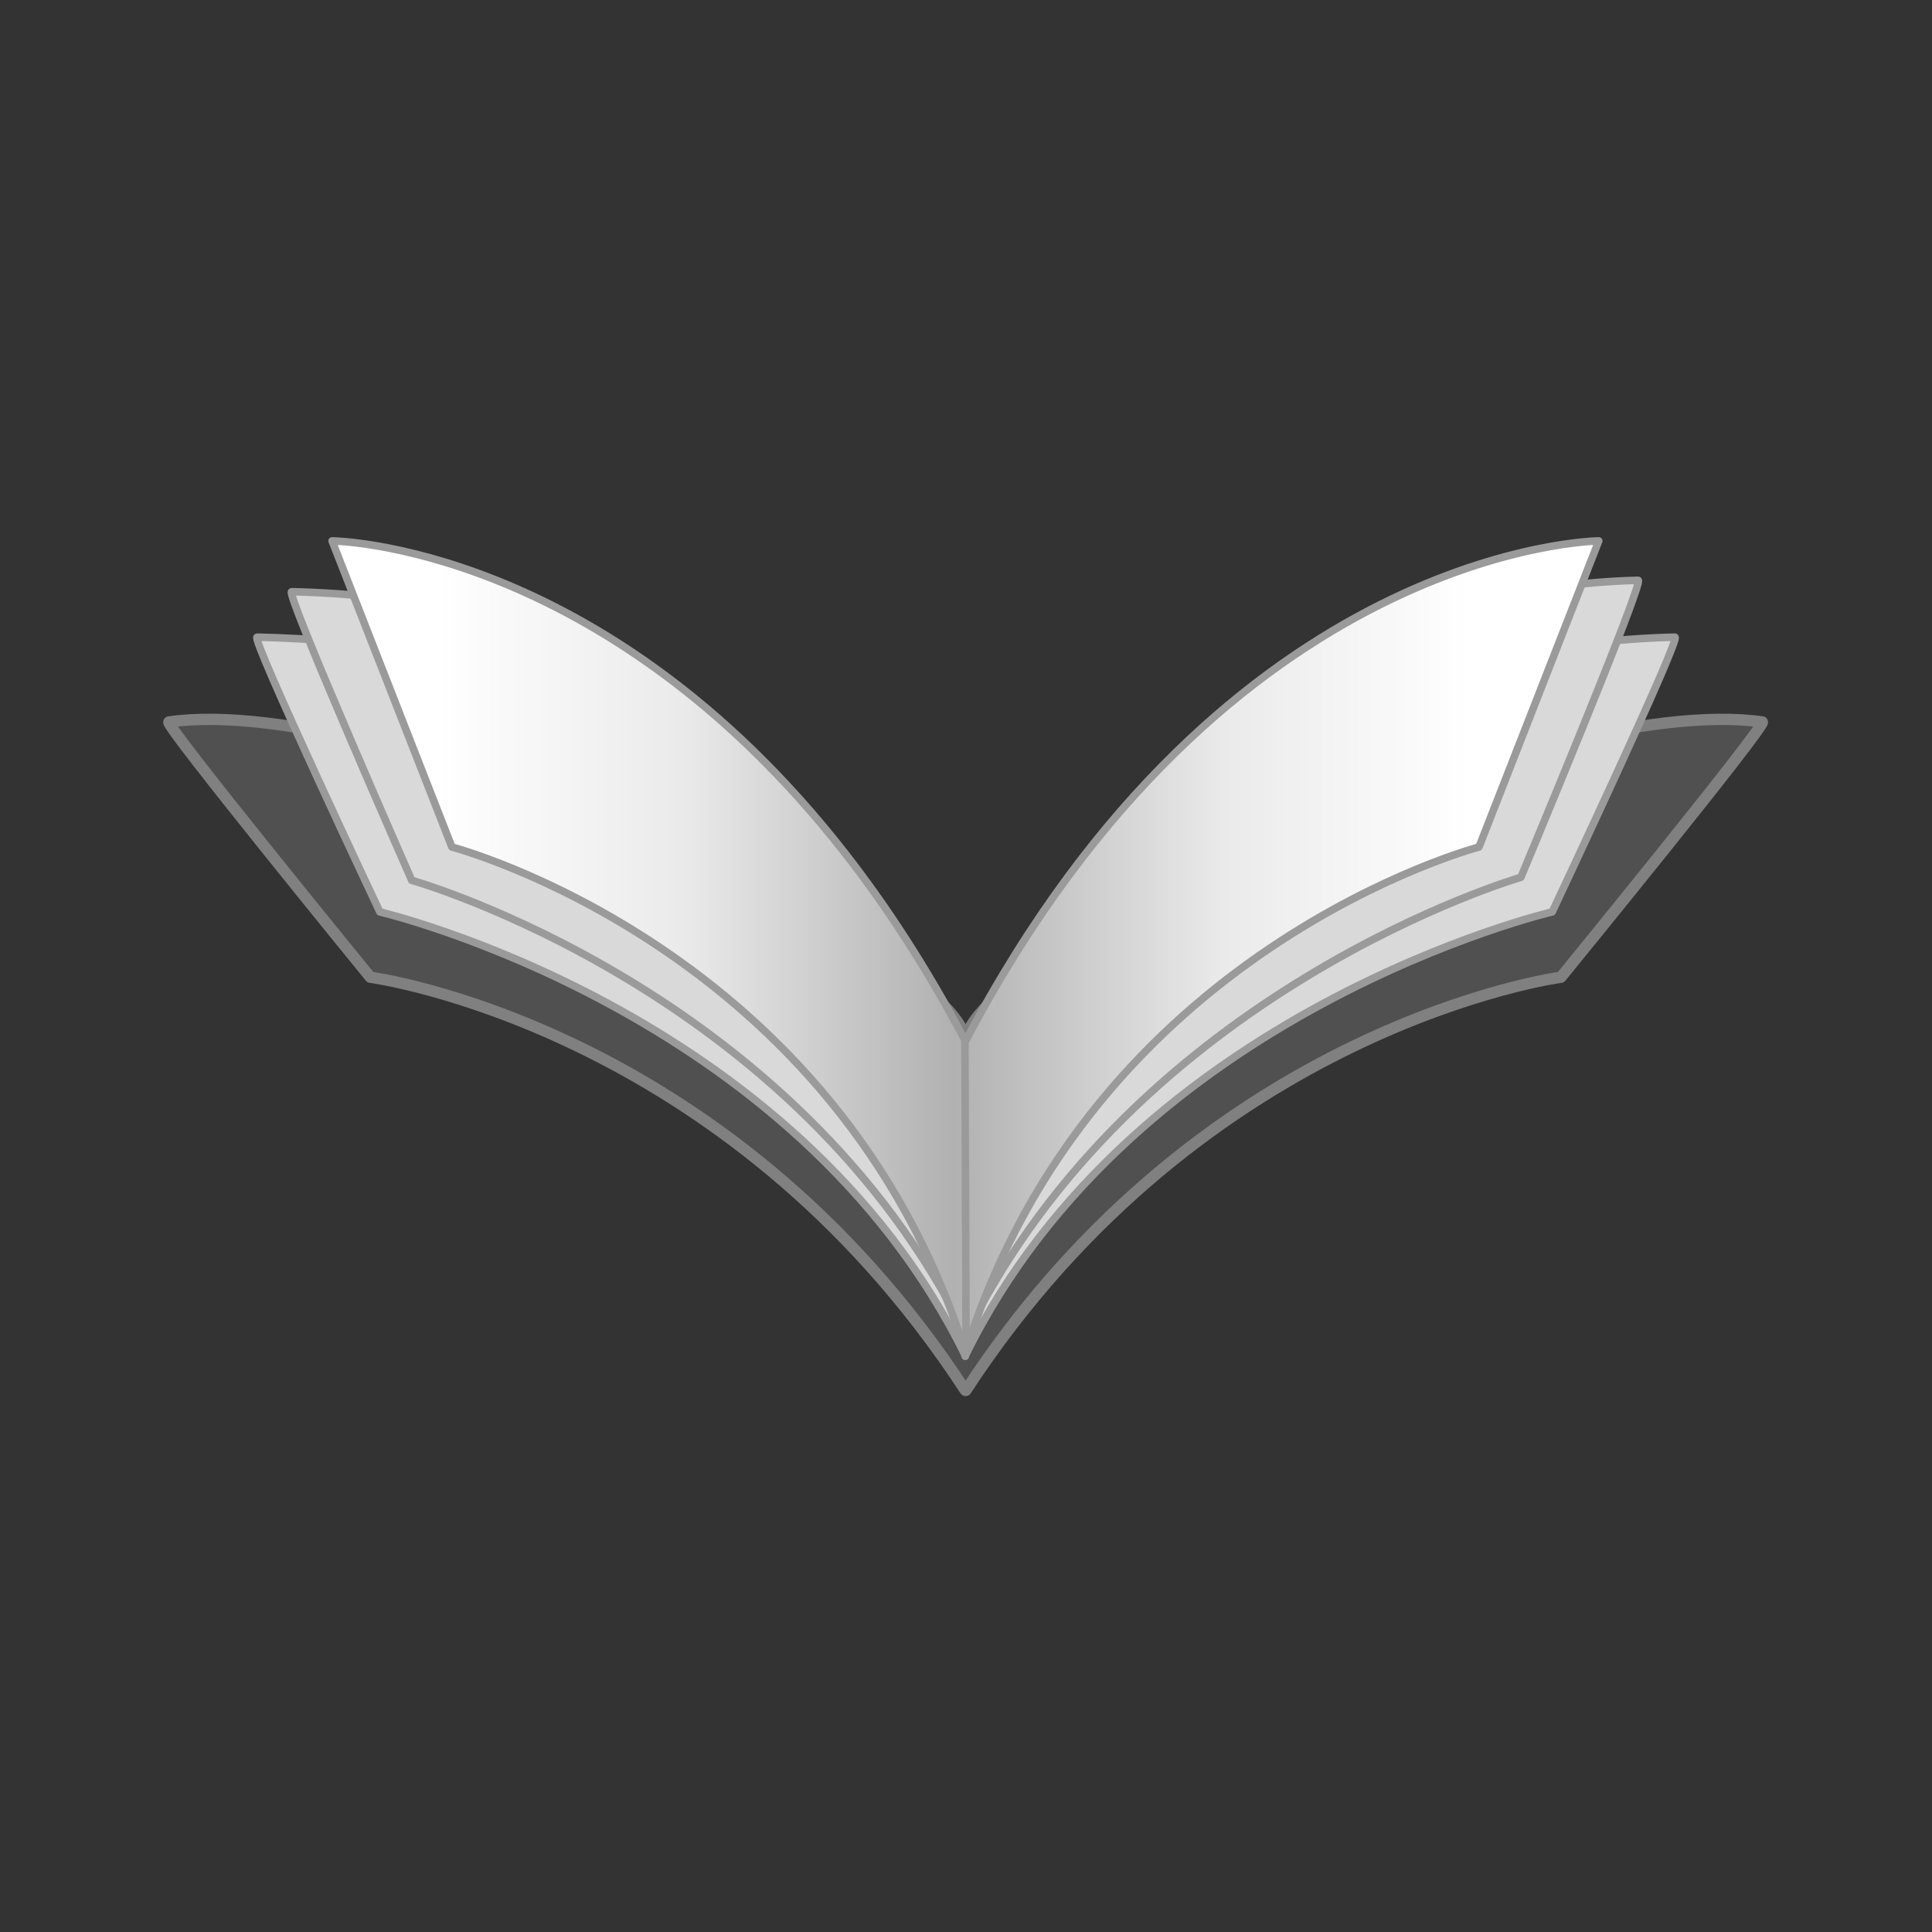
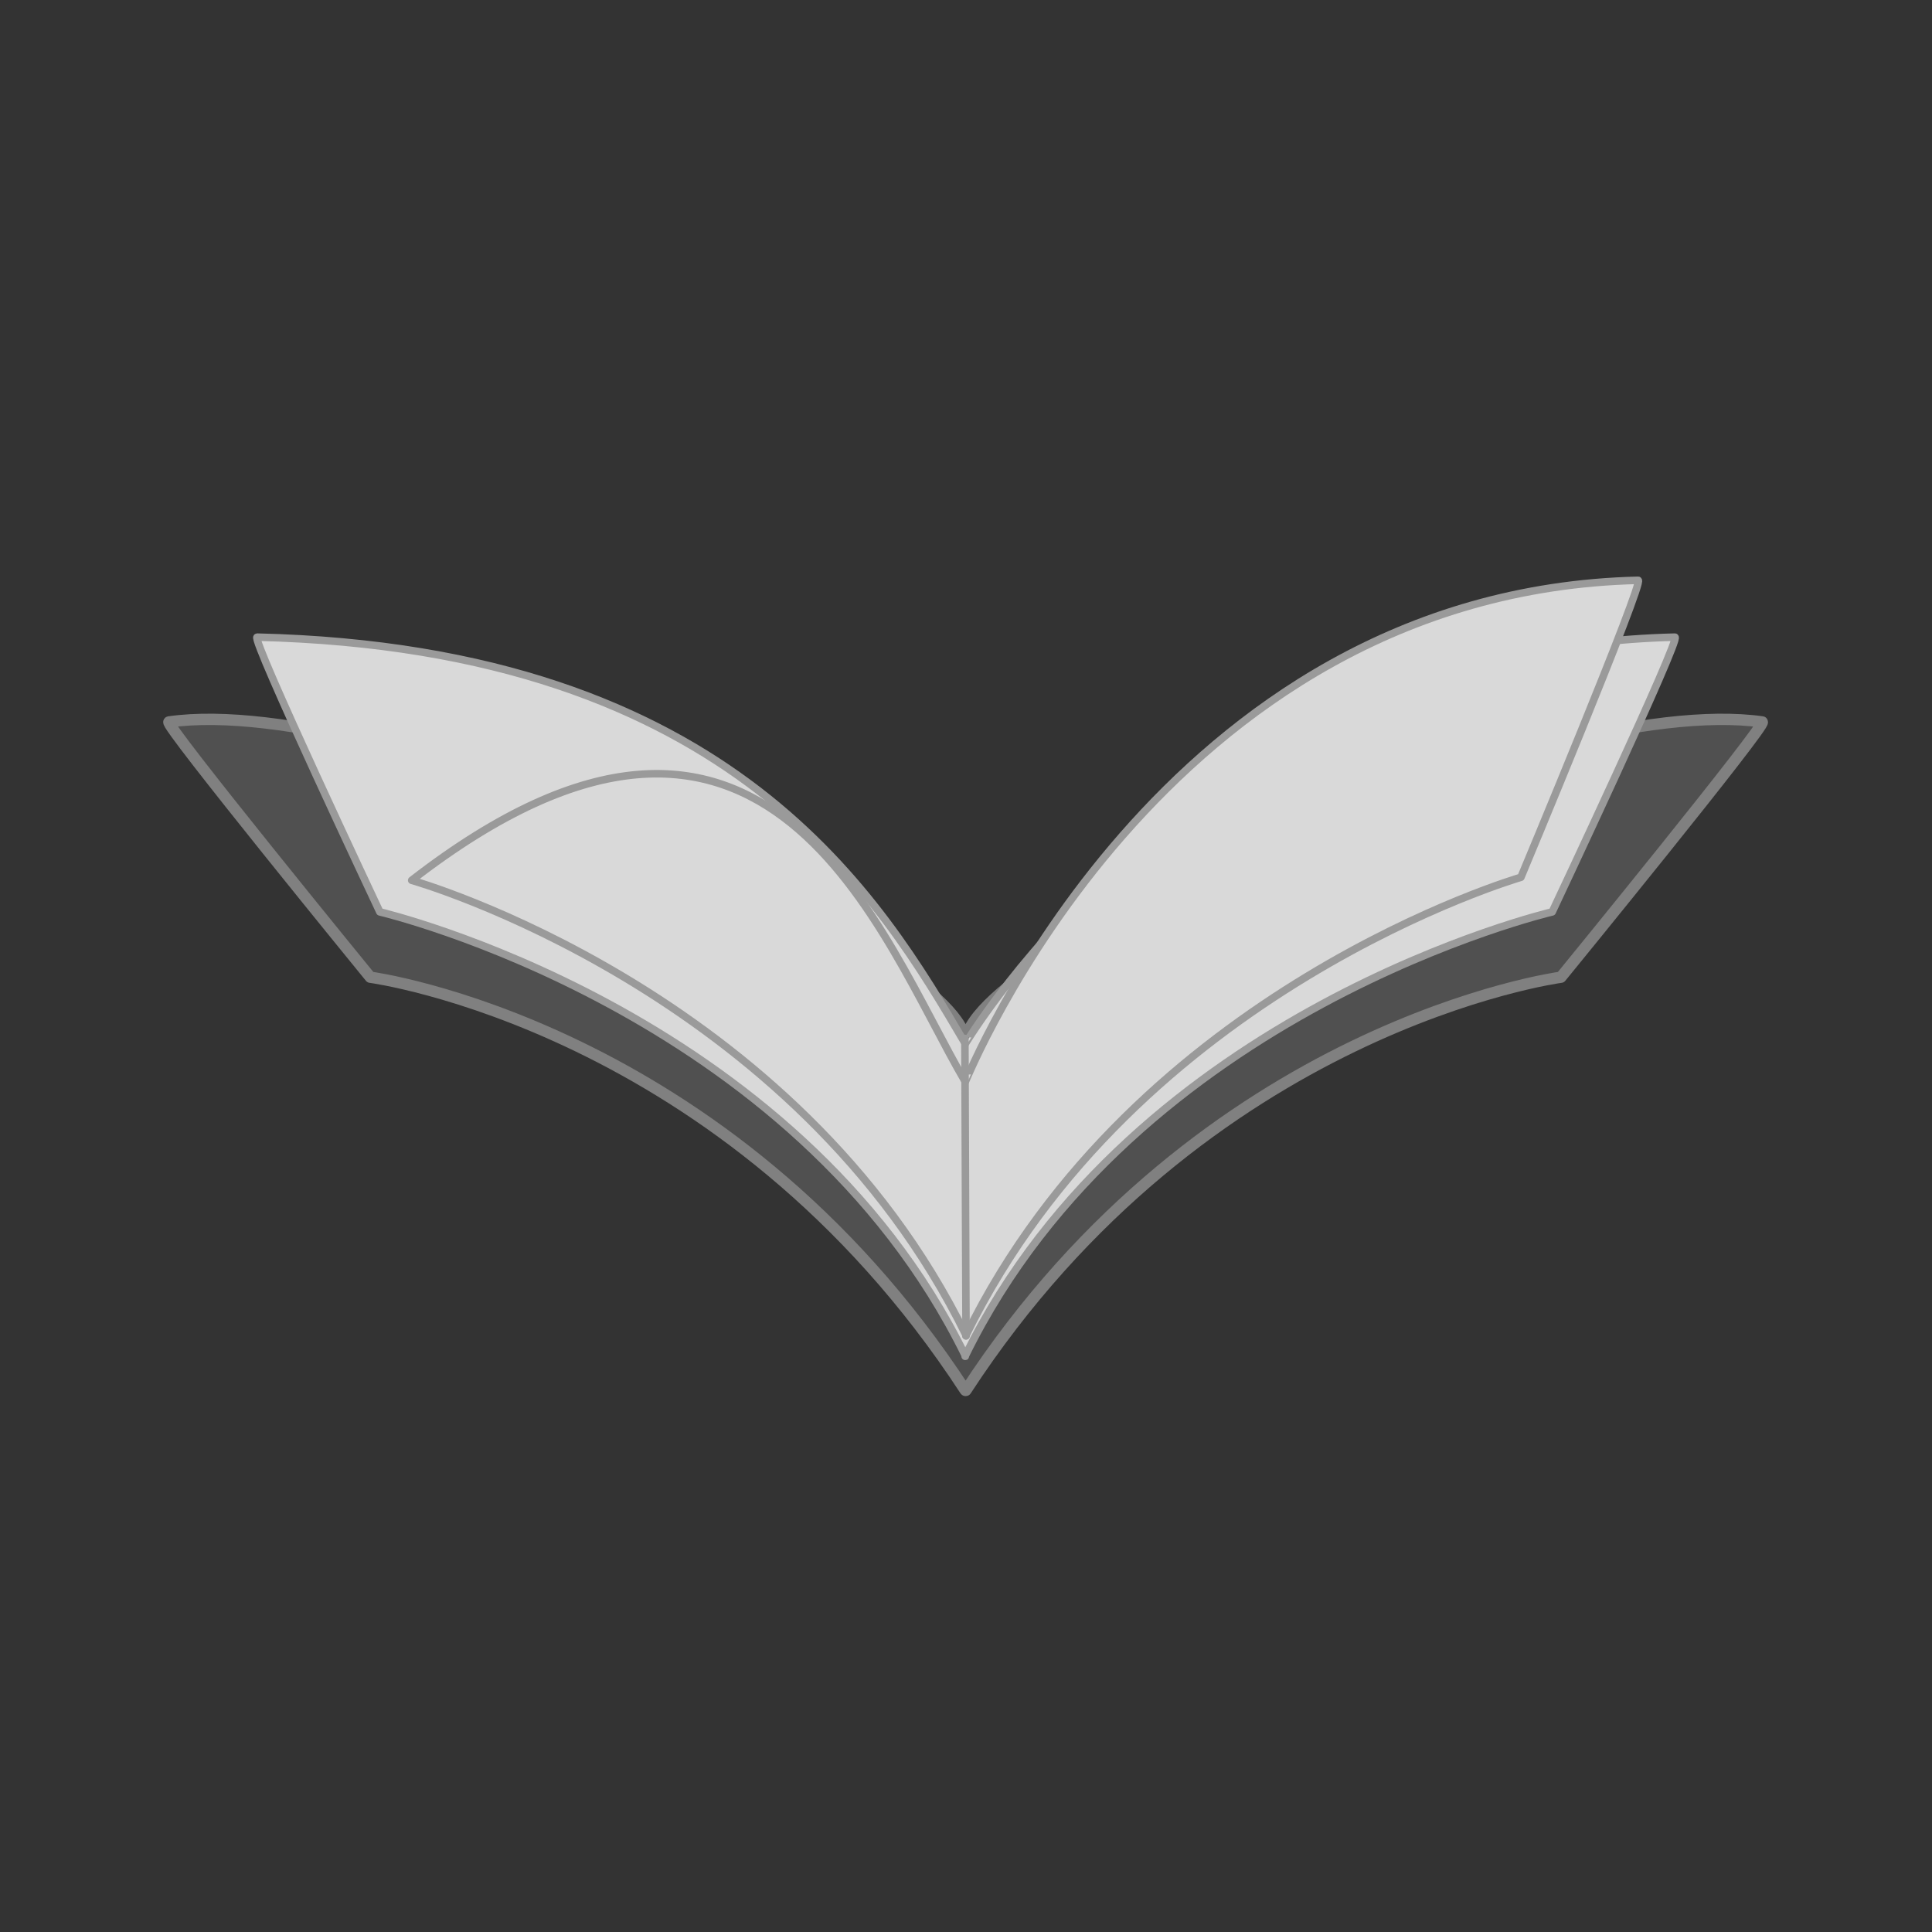
<svg xmlns="http://www.w3.org/2000/svg" width="100%" height="100%" viewBox="0 0 1024 1024" version="1.1" xml:space="preserve" style="fill-rule:evenodd;clip-rule:evenodd;stroke-linecap:round;stroke-linejoin:round;stroke-miterlimit:1.5;">
  <rect x="0" y="0" width="1024" height="1024" fill="#333333" stroke="none" />
  <g transform="matrix(1.396,0,0,1.396,-203.112,-67.839)">
    <path d="M512.11,444.462C512.146,444.038 512.183,443.676 512.22,443.38C516.664,408.561 731.738,310.929 814.566,322.689C816.992,323.033 738.127,419.619 738.127,419.619C738.127,419.619 602.871,437.443 512.22,576.482C512.183,576.539 512.146,576.508 512.11,576.392C512.074,576.508 512.038,576.539 512,576.482C421.349,437.443 286.093,419.619 286.093,419.619C286.093,419.619 207.228,323.033 209.654,322.689C292.483,310.929 507.556,408.561 512,443.38C512.038,443.676 512.074,444.038 512.11,444.462Z" style="fill:rgb(80,80,80);stroke:rgb(128,128,128);stroke-width:4.3px;" />
    <g transform="matrix(1,0,0,1,-0.774,1.307)">
      <path d="M512.774,443.545C512.88,443.725 600.796,293.498 782.198,289.193C784.817,289.13 735.599,393.508 735.599,393.508C735.599,393.508 577.295,430.461 512.774,562.017C512.565,562.445 512.912,562.298 512.774,562.017C448.254,430.461 290.482,393.508 290.482,393.508C290.482,393.508 241.263,289.13 243.882,289.193C425.285,293.498 480.678,388.968 512.774,443.545Z" style="fill:rgb(217,217,217);stroke:rgb(154,154,154);stroke-width:2.86px;" />
    </g>
    <g transform="matrix(1,0,0,1,-0.774,-17.849)">
-       <path d="M512.774,477.148C512.88,477.328 586.831,291.072 768.233,286.767C770.852,286.705 723.715,399.528 723.715,399.528C723.715,399.528 577.56,441.825 513.04,573.38C512.83,573.808 513.178,573.662 513.04,573.38C448.52,441.825 302.58,400.67 302.58,400.67C302.58,400.67 254.371,291.032 256.991,291.094C438.393,295.399 480.678,422.571 512.774,477.148Z" style="fill:rgb(217,217,217);stroke:rgb(154,154,154);stroke-width:2.86px;" />
+       <path d="M512.774,477.148C512.88,477.328 586.831,291.072 768.233,286.767C770.852,286.705 723.715,399.528 723.715,399.528C723.715,399.528 577.56,441.825 513.04,573.38C512.83,573.808 513.178,573.662 513.04,573.38C448.52,441.825 302.58,400.67 302.58,400.67C438.393,295.399 480.678,422.571 512.774,477.148Z" style="fill:rgb(217,217,217);stroke:rgb(154,154,154);stroke-width:2.86px;" />
    </g>
-     <path d="M512,443.824C512.016,443.855 512.068,443.855 512.084,443.824C611.539,255.092 752.5,253.966 752.5,253.966L707.023,370.189C707.023,370.189 560.48,408.554 512.084,561.814C512.068,561.866 512.054,559.581 512.042,555.613C512.03,559.581 512.017,561.866 512,561.814C463.604,408.554 317.061,370.189 317.061,370.189L271.584,253.966C271.584,253.966 374.074,254.784 465.929,372.035C481.798,392.291 497.349,416.022 512,443.824Z" style="fill:url(#_Linear1);stroke:rgb(154,154,154);stroke-width:2.86px;" />
    <path d="M511.838,442.853L512.266,555.8" style="fill:none;stroke:rgb(154,154,154);stroke-width:2.86px;" />
  </g>
  <defs>
    <linearGradient id="_Linear1" x1="0" y1="0" x2="1" y2="0" gradientUnits="userSpaceOnUse" gradientTransform="matrix(394.861,0,0,394.861,309.967,321.712)">
      <stop offset="0" style="stop-color:white;stop-opacity:1" />
      <stop offset="0.24" style="stop-color:rgb(234,234,234);stop-opacity:1" />
      <stop offset="0.5" style="stop-color:rgb(177,177,177);stop-opacity:1" />
      <stop offset="0.76" style="stop-color:rgb(234,234,234);stop-opacity:1" />
      <stop offset="1" style="stop-color:white;stop-opacity:1" />
    </linearGradient>
  </defs>
</svg>